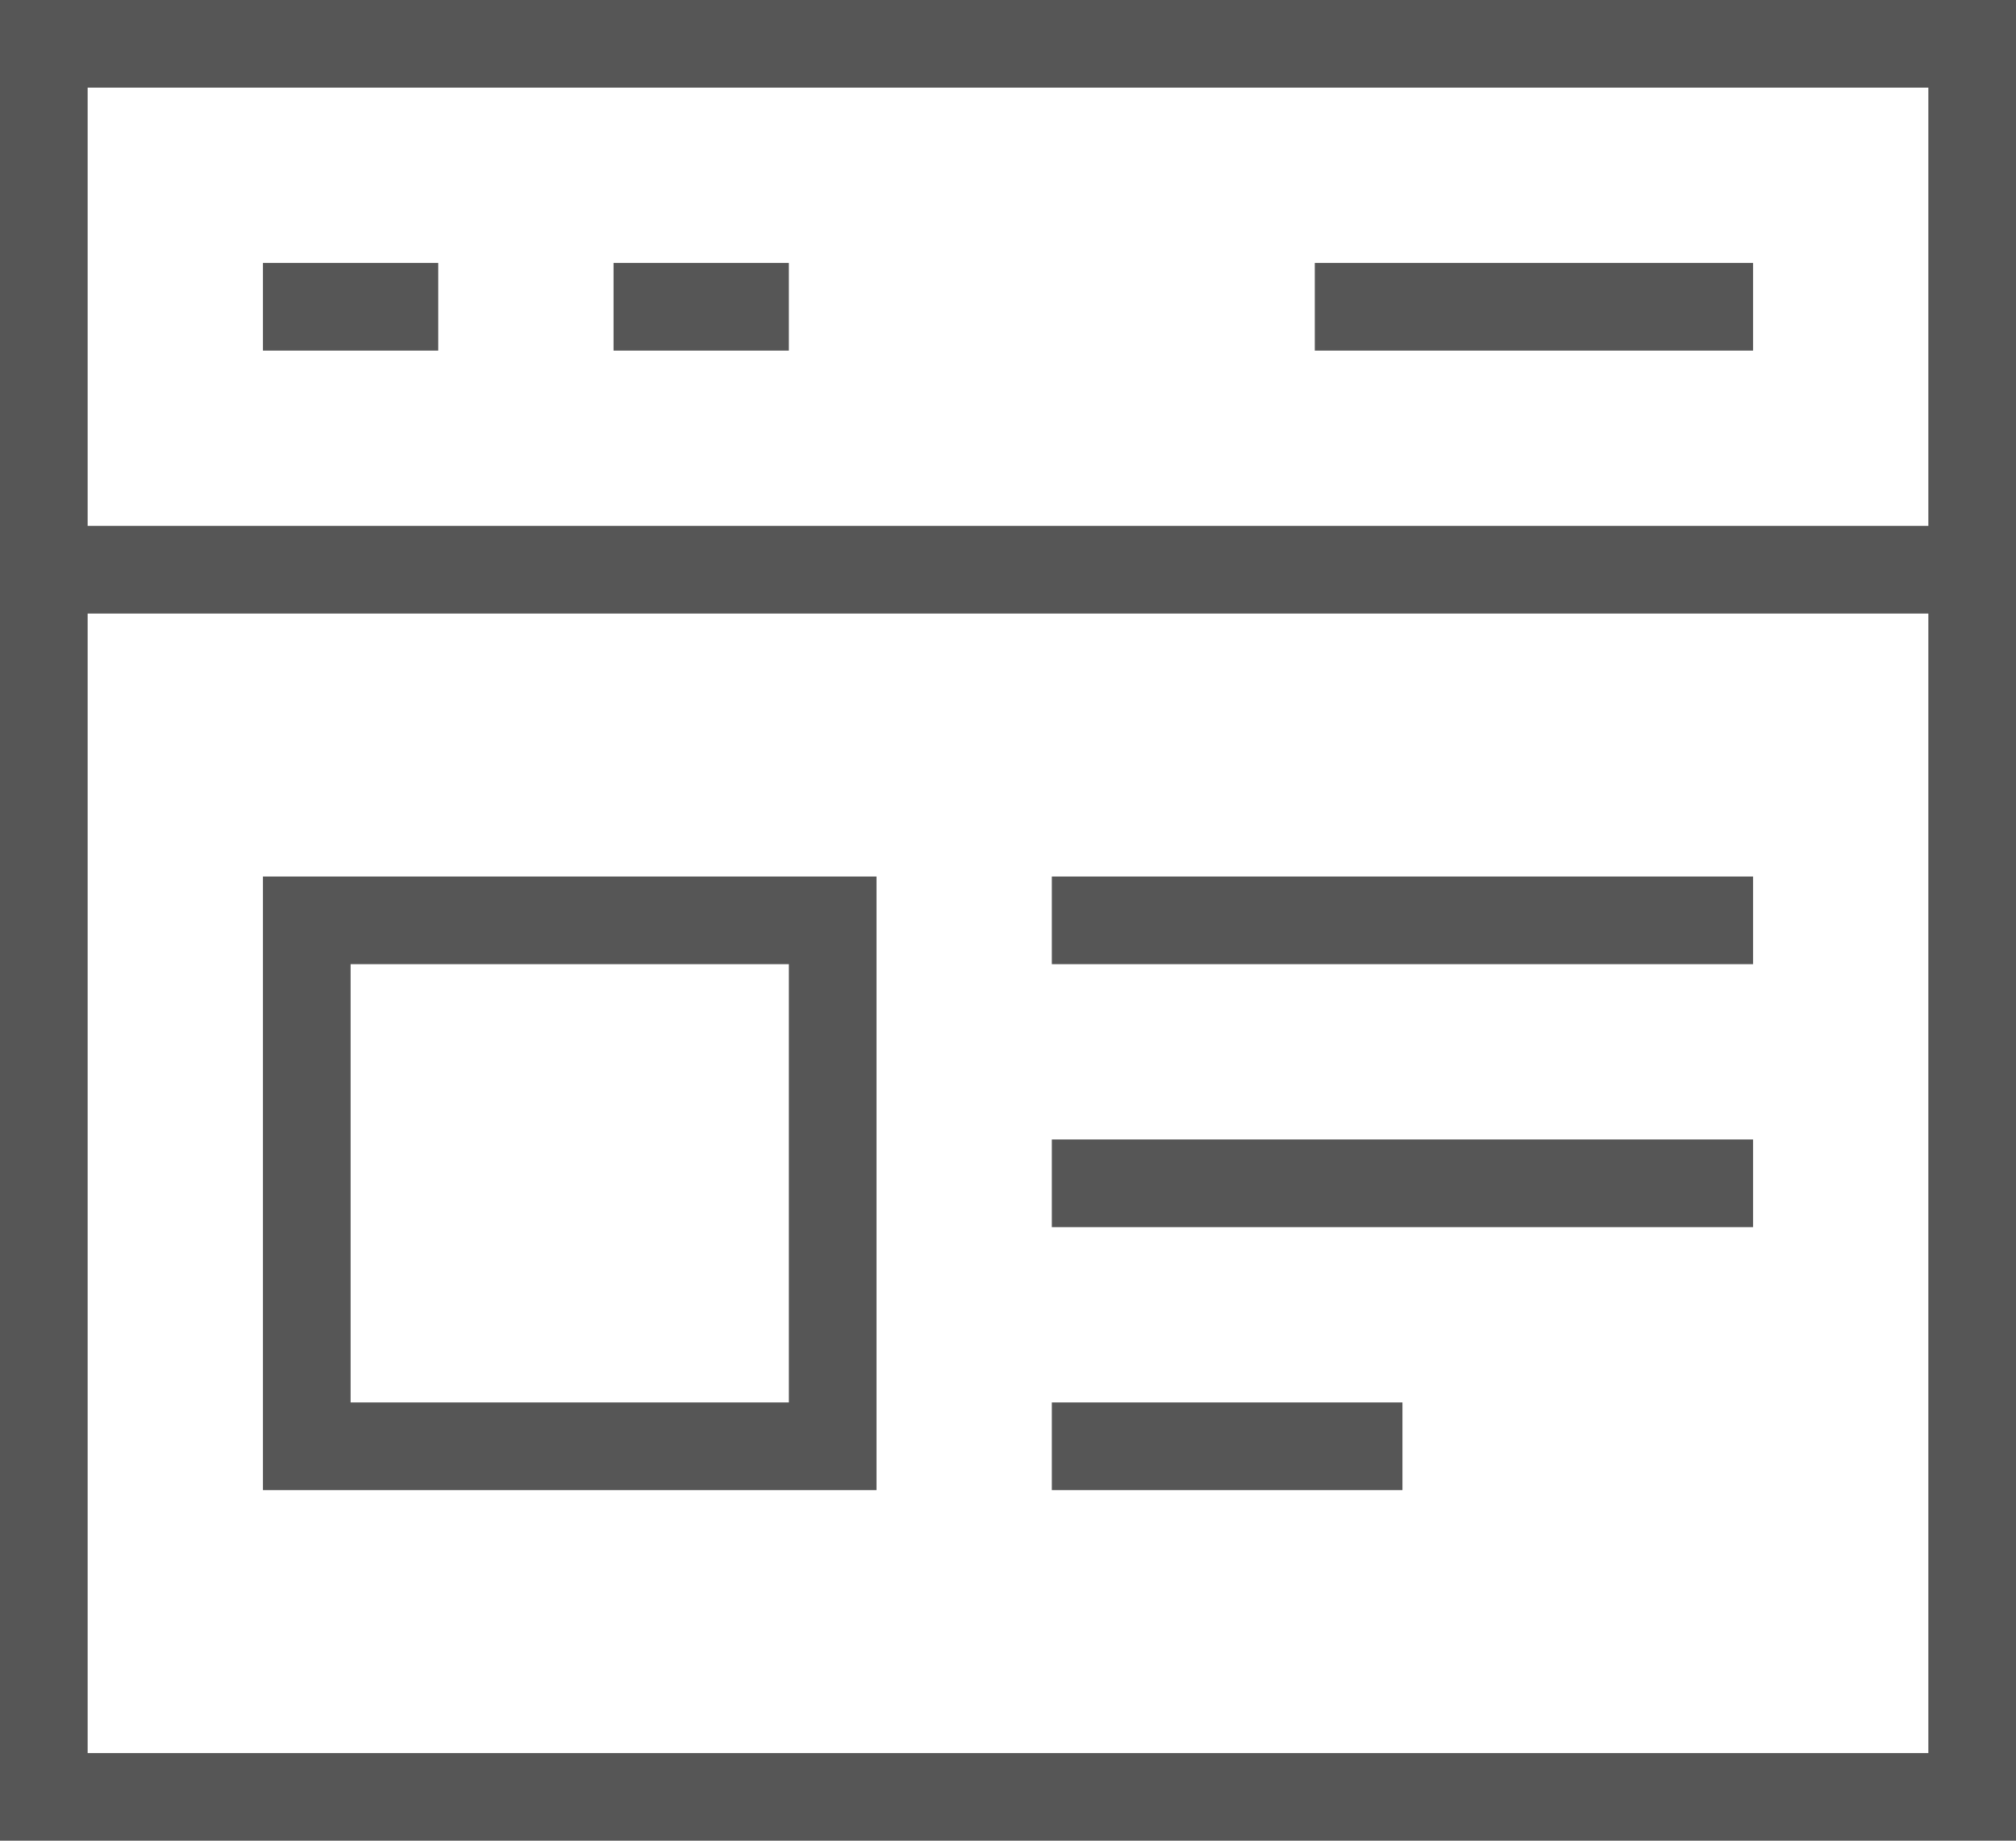
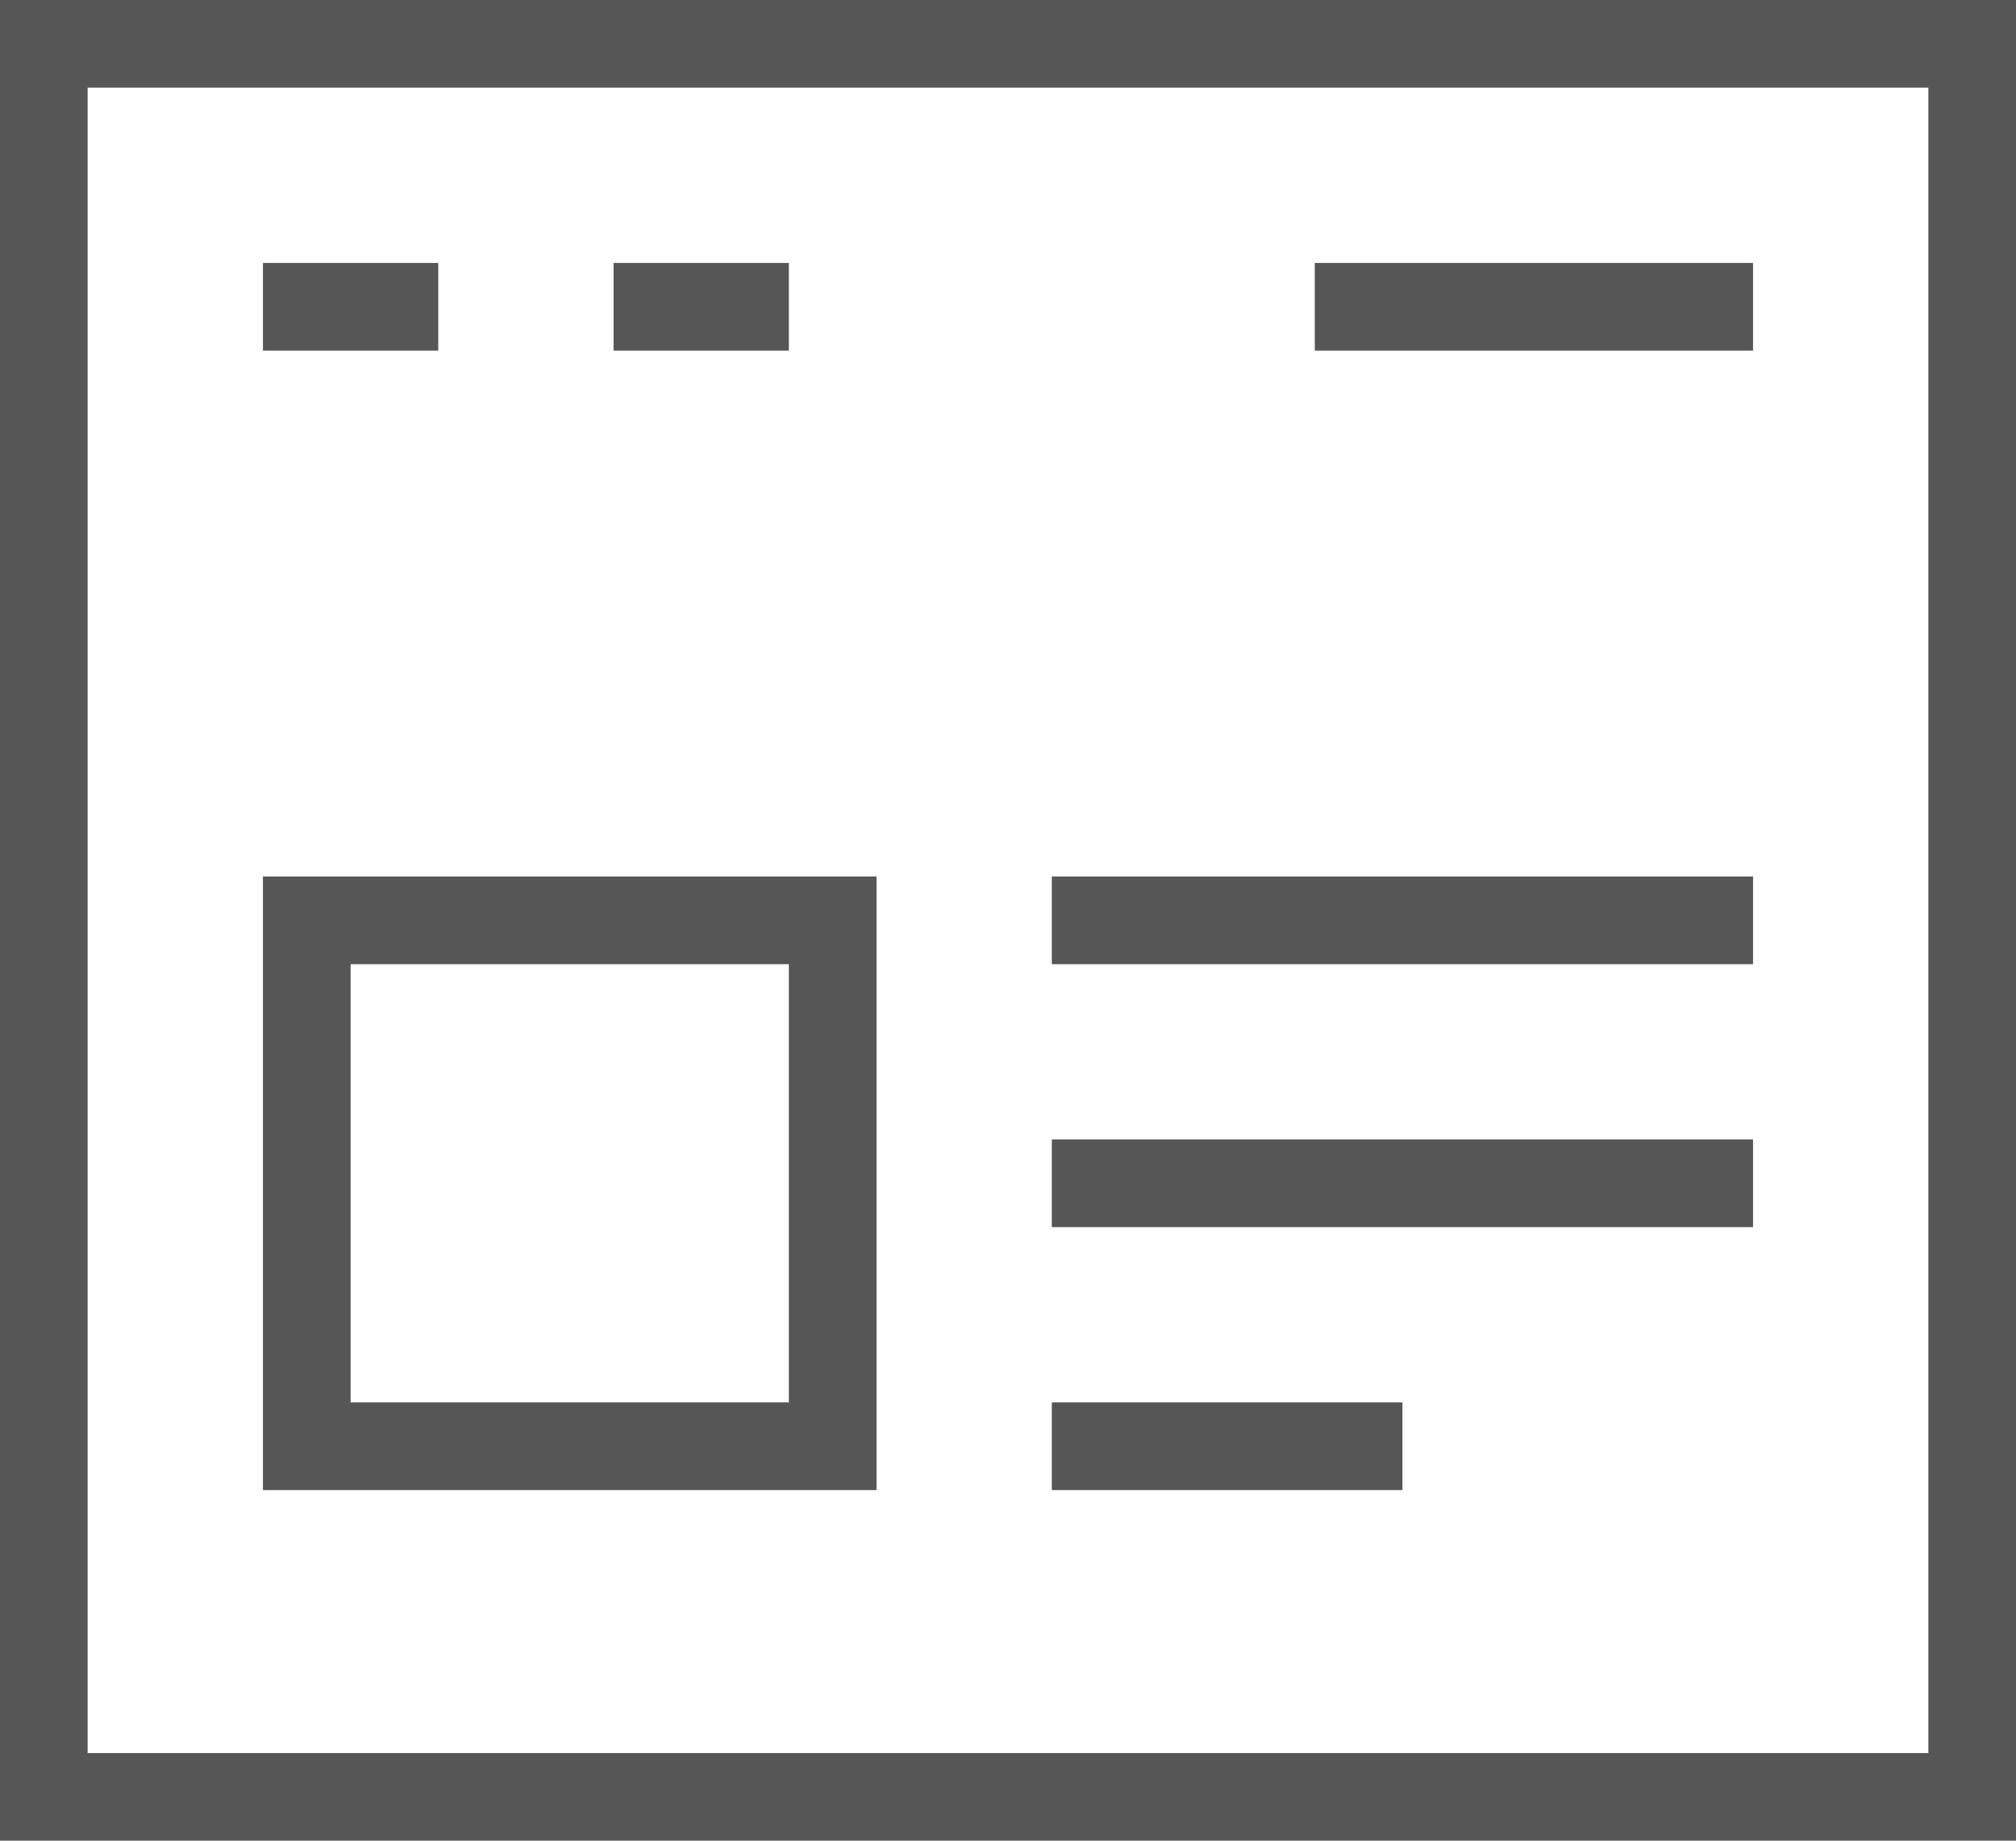
<svg xmlns="http://www.w3.org/2000/svg" width="46px" height="42px" viewBox="0 0 46 42" version="1.1">
  <title>icon1</title>
  <desc>Created with Sketch.</desc>
  <defs />
  <g id="Page-1" stroke="none" stroke-width="1" fill="none" fill-rule="evenodd" stroke-linecap="square">
    <g id="Startups-R&amp;D" transform="translate(-41, -1168)" stroke="#565656" stroke-width="2">
      <g id="icon1" transform="translate(42, 1169)">
        <rect id="Rectangle-path" x="6" y="20" width="12" height="12" />
        <path d="M24,20 L38,20" id="Shape" />
        <path d="M24,26 L38,26" id="Shape" />
        <path d="M24,32 L30,32" id="Shape" />
        <path d="M6,6 L8,6" id="Shape" />
        <path d="M14,6 L16,6" id="Shape" />
        <path d="M30,6 L38,6" id="Shape" />
-         <path d="M0,12 L44,12" id="Shape" />
        <rect id="Rectangle-path" x="0" y="0" width="44" height="40" />
      </g>
    </g>
  </g>
</svg>